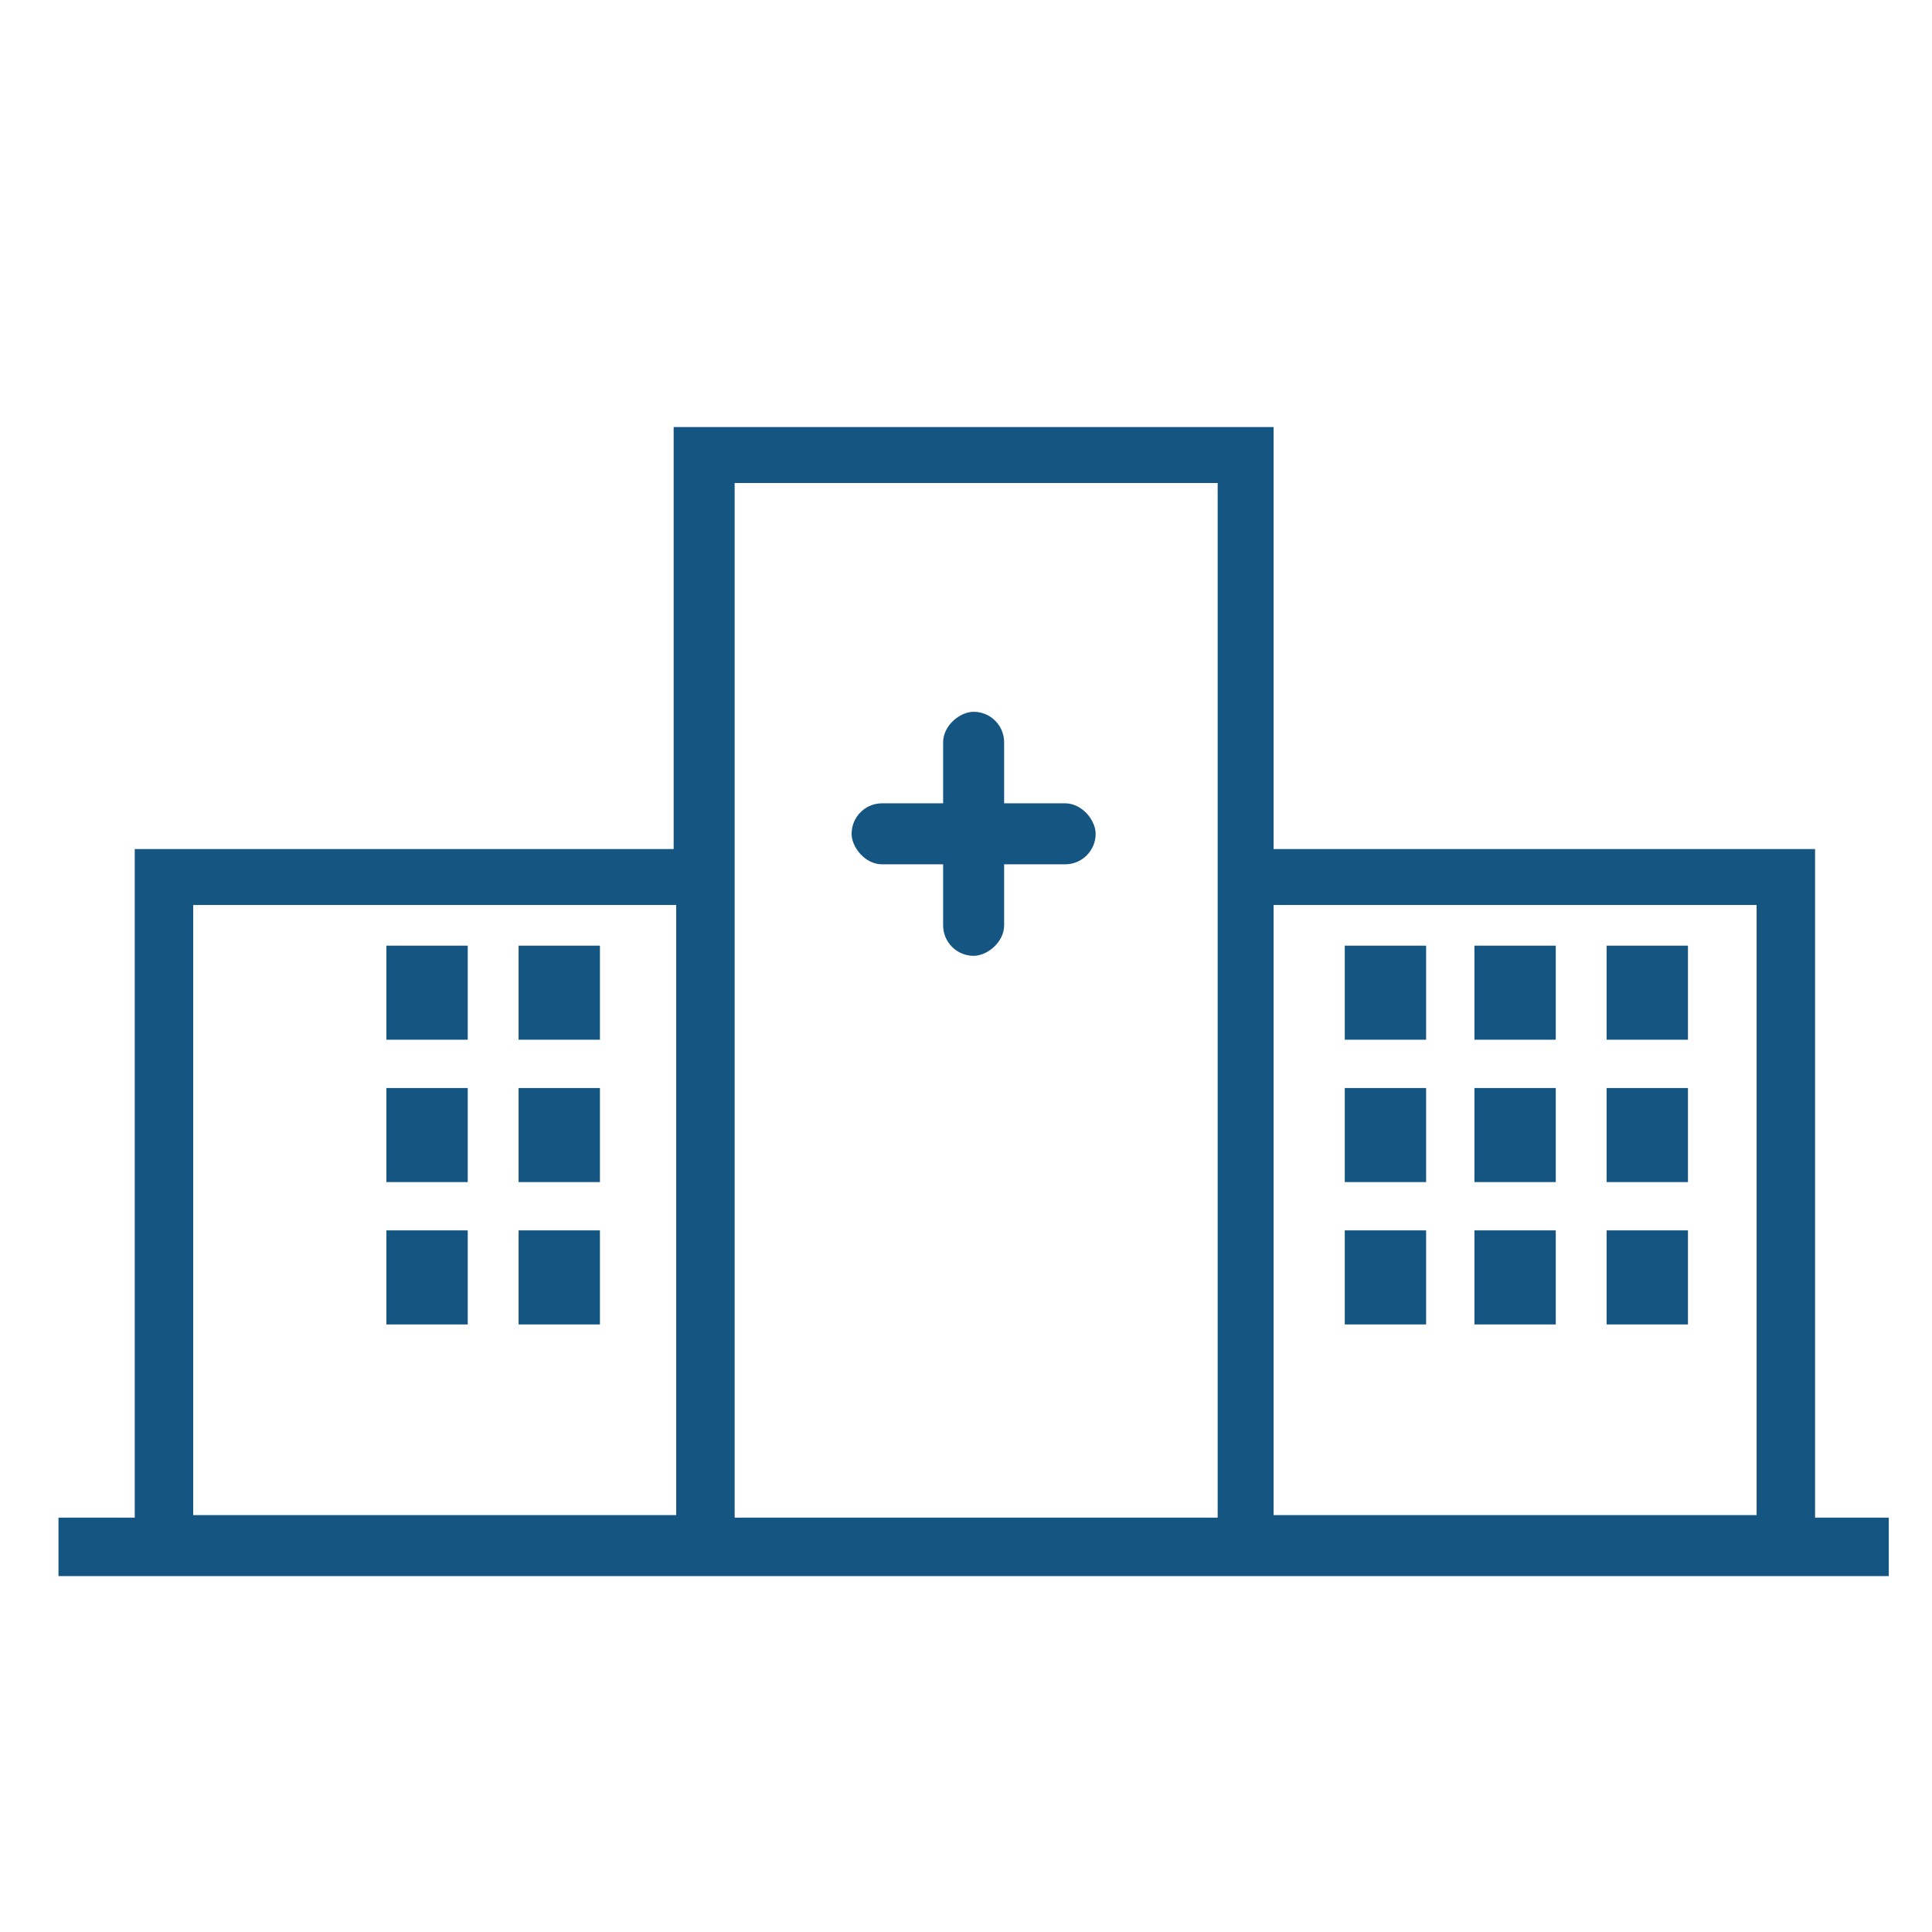
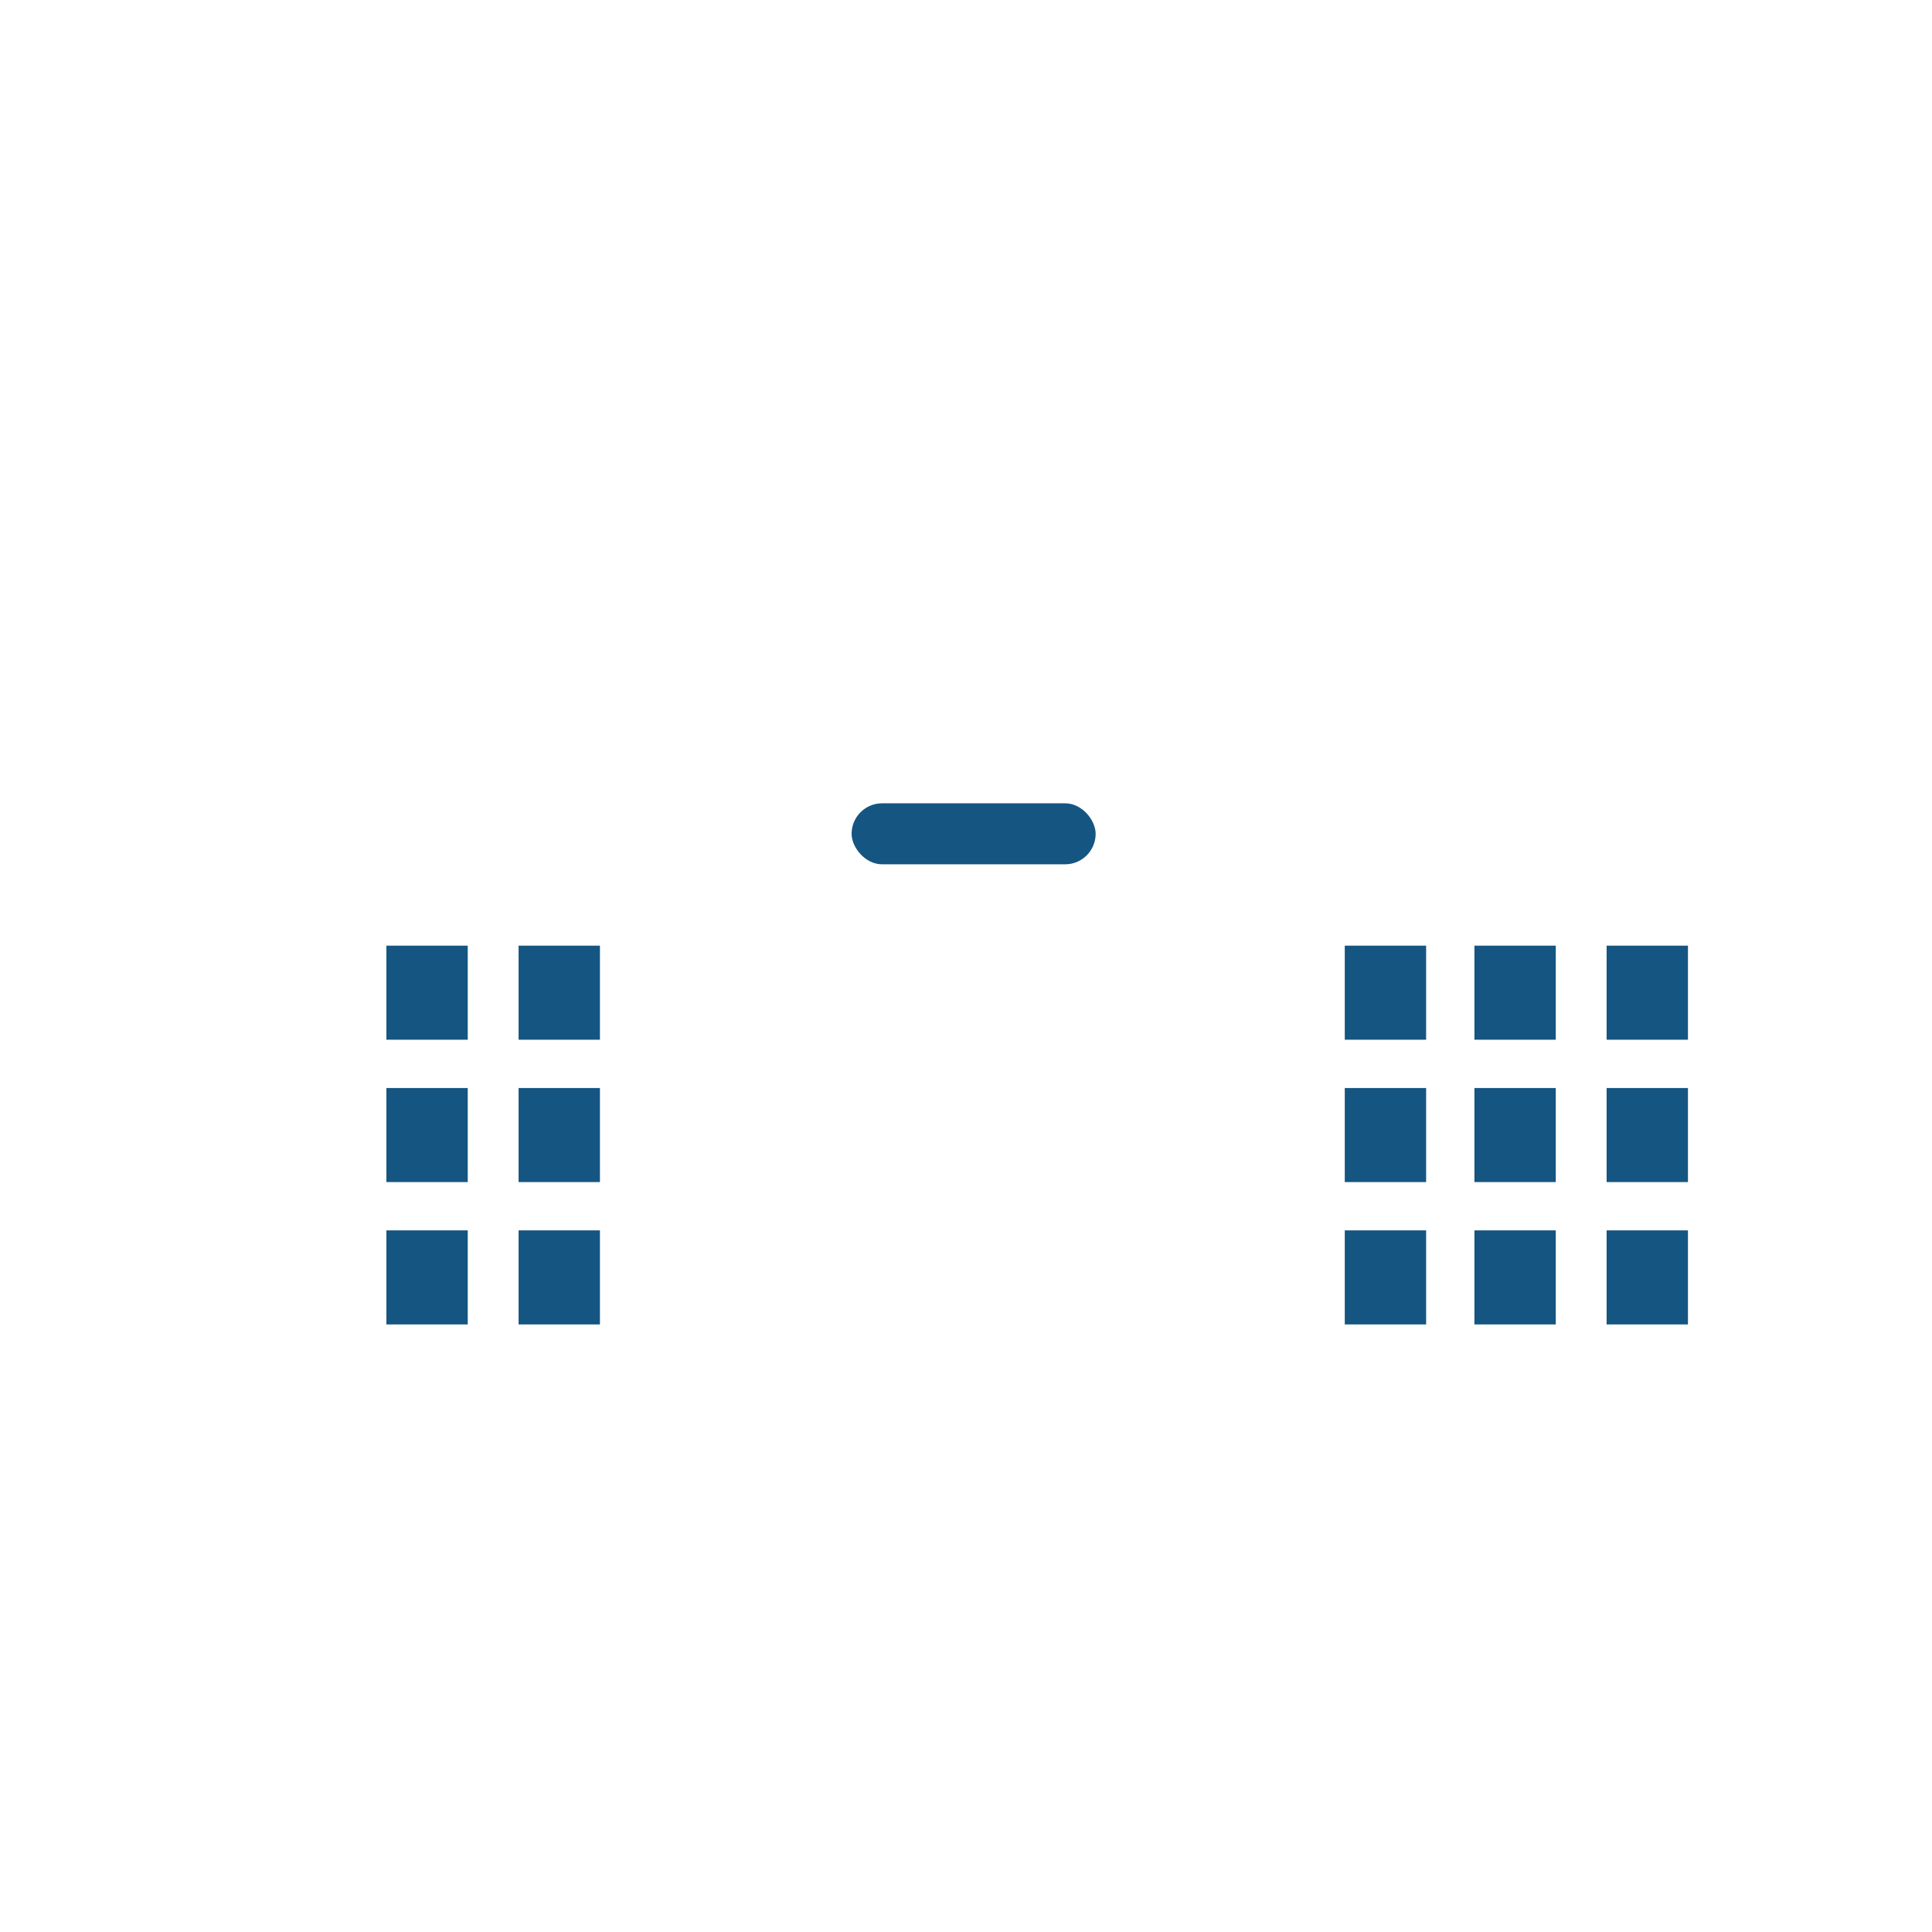
<svg xmlns="http://www.w3.org/2000/svg" id="Ebene_1" version="1.1" viewBox="0 0 76 76">
  <defs>
    <style>
      .st0 {
        fill-rule: evenodd;
      }

      .st0, .st1 {
        fill: #155581;
      }
    </style>
  </defs>
-   <path class="st0" d="M28.9,59.7V19h19v40.7h-19ZM7.6,59.6h19v-24H7.6v24h0ZM50.1,59.6h19v-24h-19v24h0ZM71.4,59.7v-26.3h-21.3v-16.6h-23.6v16.6H5.3v26.3h-3v2.3h72v-2.3h-2.9Z" />
  <path class="st0" d="M15.2,40.9h3.2v-3.7h-3.2v3.7ZM20.4,40.9h3.2v-3.7h-3.2v3.7ZM15.2,46.5h3.2v-3.7h-3.2v3.7h0ZM20.4,46.5h3.2v-3.7h-3.2v3.7h0ZM15.2,52.1h3.2v-3.7h-3.2v3.7ZM20.4,52.1h3.2v-3.7h-3.2v3.7ZM52.9,40.9h3.2v-3.7h-3.2v3.7ZM58,40.9h3.2v-3.7h-3.2v3.7ZM63.2,40.9h3.2v-3.7h-3.2v3.7ZM52.9,46.5h3.2v-3.7h-3.2v3.7h0ZM58,46.5h3.2v-3.7h-3.2v3.7h0ZM63.2,46.5h3.2v-3.7h-3.2v3.7h0ZM52.9,52.1h3.2v-3.7h-3.2v3.7ZM58,52.1h3.2v-3.7h-3.2v3.7ZM63.2,52.1h3.2v-3.7h-3.2v3.7Z" />
  <rect class="st1" x="33.5" y="31.6" width="9.6" height="2.4" rx="1.2" ry="1.2" />
-   <rect class="st1" x="33.5" y="31.6" width="9.6" height="2.4" rx="1.2" ry="1.2" transform="translate(71.1 -5.5) rotate(90)" />
</svg>